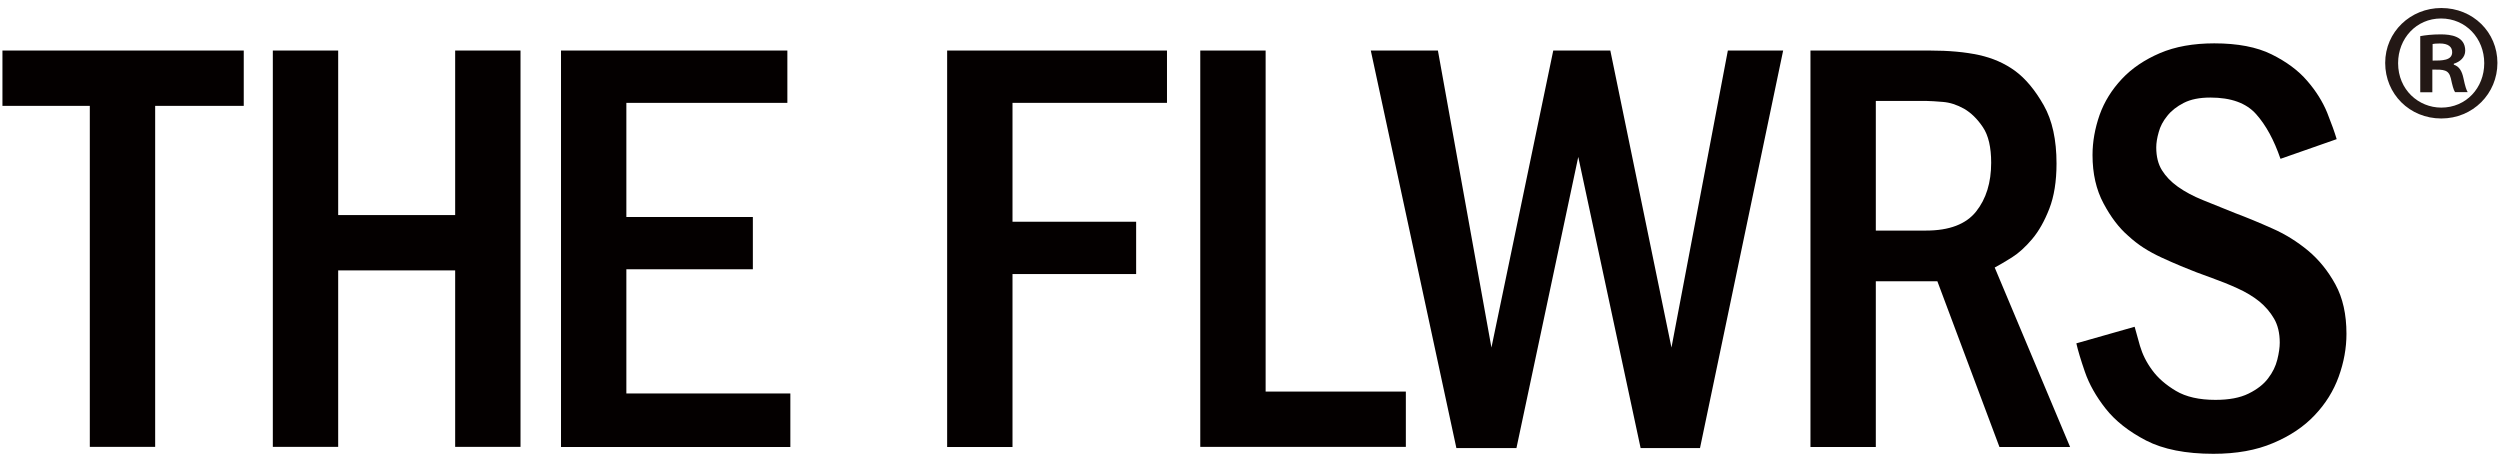
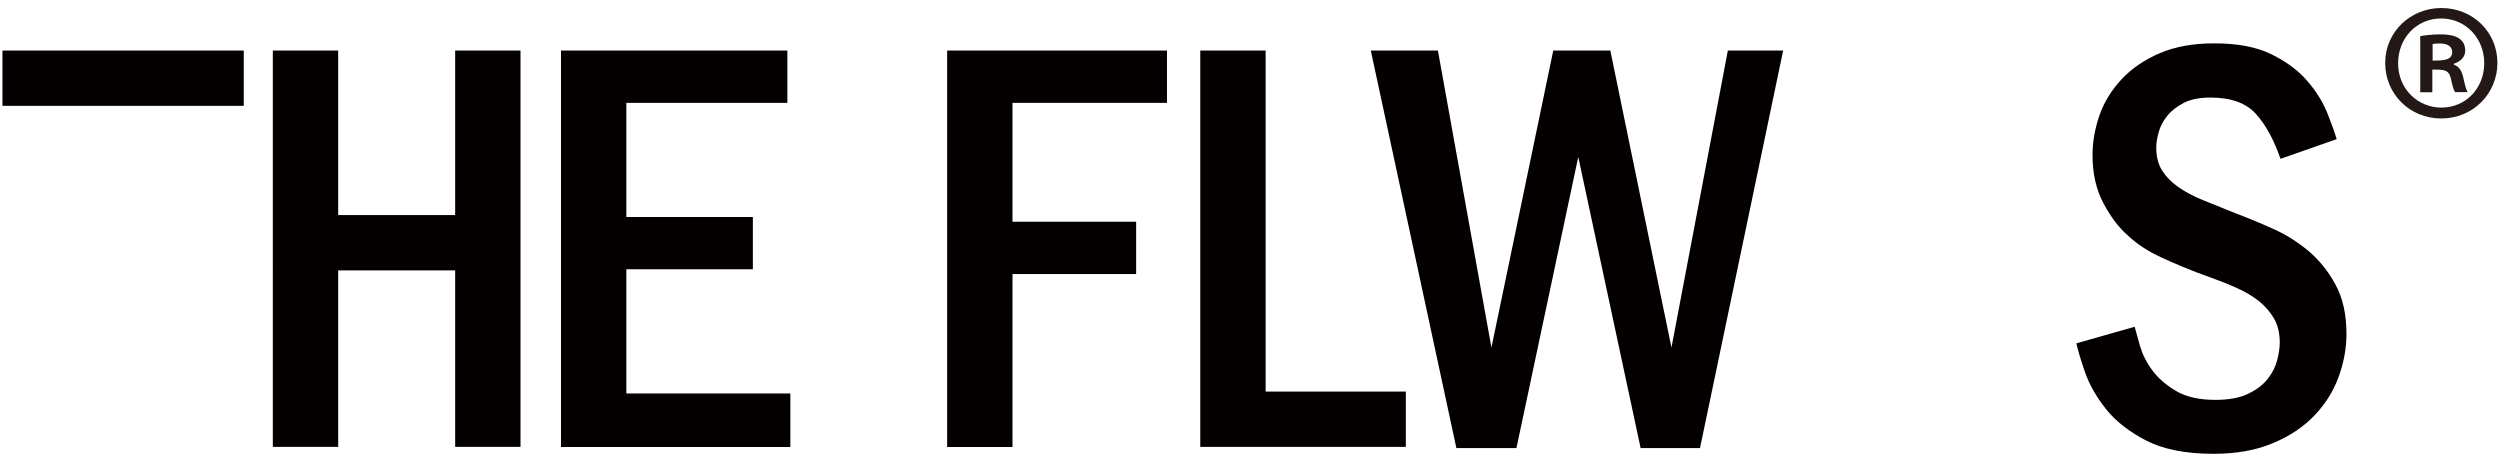
<svg xmlns="http://www.w3.org/2000/svg" id="_レイヤー_1" data-name="レイヤー_1" version="1.1" viewBox="0 0 184 34">
  <defs>
    <style>
      .st0 {
        fill: #231815;
      }

      .st1 {
        fill: #040000;
      }
    </style>
  </defs>
-   <path class="st1" d="M17.94,3.72v4.07h-6.52v25.1h-4.81V7.79H.18V3.72h17.75Z" />
+   <path class="st1" d="M17.94,3.72v4.07h-6.52v25.1V7.79H.18V3.72h17.75Z" />
  <path class="st1" d="M24.89,3.72v12.11h8.61V3.72h4.81v29.17h-4.81v-12.99h-8.61v12.99h-4.81V3.72h4.81Z" />
  <path class="st1" d="M57.95,3.72v3.85h-11.85v8.4h9.31v3.85h-9.31v9.14h12.07v3.94h-16.88V3.72h16.66Z" />
  <path class="st1" d="M85.89,3.72v3.85h-11.37v8.75h9.1v3.85h-9.1v12.73h-4.81V3.72h16.18Z" />
  <path class="st1" d="M93.15,3.72v25.1h10.32v4.07h-15.13V3.72h4.81Z" />
  <path class="st1" d="M105.83,3.72l3.94,21.86,4.55-21.86h4.2l4.5,21.86,4.15-21.86h4.07l-6.12,29.26h-4.37l-4.59-21.43-4.55,21.43h-4.42l-6.3-29.26h4.94Z" />
-   <path class="st1" d="M142.04,3.72c1.4,0,2.6.11,3.61.33,1.01.22,1.89.61,2.65,1.16.79.58,1.49,1.43,2.12,2.54.63,1.11.94,2.54.94,4.29,0,1.31-.18,2.42-.53,3.32s-.77,1.65-1.26,2.23c-.49.58-.99,1.04-1.5,1.36-.52.32-.93.57-1.26.74l5.55,13.21h-5.2l-4.57-12.2h-4.53v12.2h-4.81V3.72h8.79ZM138.06,7.44v9.53h3.7c1.71,0,2.94-.47,3.68-1.4.74-.93,1.11-2.13,1.11-3.59,0-1.14-.2-2.01-.61-2.62-.41-.61-.87-1.06-1.39-1.36-.52-.29-1.04-.46-1.57-.5-.52-.04-.91-.07-1.17-.07h-3.74Z" />
  <path class="st1" d="M167.84,11.68c-.47-1.37-1.06-2.46-1.79-3.28-.73-.82-1.85-1.22-3.37-1.22-.79,0-1.44.13-1.95.39-.51.26-.92.58-1.22.96-.31.38-.52.78-.63,1.2-.12.42-.18.79-.18,1.12,0,.67.14,1.23.42,1.68.28.45.67.86,1.18,1.22.51.36,1.12.69,1.84.98.71.29,1.51.61,2.38.96.85.32,1.75.69,2.71,1.12.96.42,1.84.97,2.65,1.64.8.67,1.47,1.5,2.01,2.49.54.99.81,2.2.81,3.63,0,1.05-.19,2.1-.57,3.15-.38,1.05-.97,2-1.77,2.84-.8.85-1.82,1.53-3.06,2.05-1.24.53-2.7.79-4.39.79-2.04,0-3.7-.33-4.96-.98-1.27-.66-2.26-1.44-2.97-2.34-.71-.9-1.22-1.81-1.53-2.71-.31-.9-.52-1.6-.63-2.1l4.29-1.22c.09.32.22.79.39,1.4.18.61.47,1.21.9,1.79.42.58,1.01,1.09,1.75,1.53.74.44,1.71.66,2.91.66.99,0,1.8-.15,2.43-.46.63-.31,1.11-.68,1.44-1.12.34-.44.56-.9.68-1.38.12-.48.18-.9.18-1.25,0-.7-.14-1.29-.42-1.77-.28-.48-.64-.9-1.09-1.27-.45-.36-.98-.68-1.6-.96-.61-.28-1.24-.53-1.88-.76-.82-.29-1.52-.56-2.12-.81-.6-.25-1.13-.48-1.6-.7-.47-.22-.9-.45-1.29-.7-.39-.25-.78-.55-1.16-.9-.67-.58-1.28-1.38-1.81-2.38-.54-1.01-.81-2.19-.81-3.56,0-.99.18-1.97.52-2.95.35-.98.9-1.86,1.64-2.65.74-.79,1.68-1.42,2.8-1.9,1.12-.48,2.46-.72,4-.72,1.72,0,3.13.27,4.22.81,1.09.54,1.97,1.19,2.62,1.95.66.76,1.14,1.54,1.47,2.34.32.8.55,1.45.7,1.95l-4.11,1.44Z" />
  <path class="st0" d="M179.68.59c2.33,0,4.13,1.78,4.13,4.04s-1.8,4.09-4.13,4.09-4.13-1.8-4.13-4.09,1.87-4.04,4.13-4.04ZM179.68,7.92c1.82,0,3.16-1.44,3.16-3.27s-1.36-3.29-3.18-3.29-3.16,1.47-3.16,3.29c0,1.96,1.51,3.27,3.18,3.27ZM178.13,6.77V2.66c.38-.07.87-.13,1.51-.13.73,0,1.8.13,1.8,1.2,0,.49-.38.82-.84.96v.07c.4.13.6.47.71,1,.13.62.22.87.31,1.02h-.93c-.11-.16-.2-.51-.31-1.02-.16-.64-.51-.64-1.36-.64v1.67h-.89ZM179.04,4.46c.69,0,1.44,0,1.44-.62,0-.38-.27-.64-.91-.64-.27,0-.44.02-.53.04v1.22Z" />
</svg>